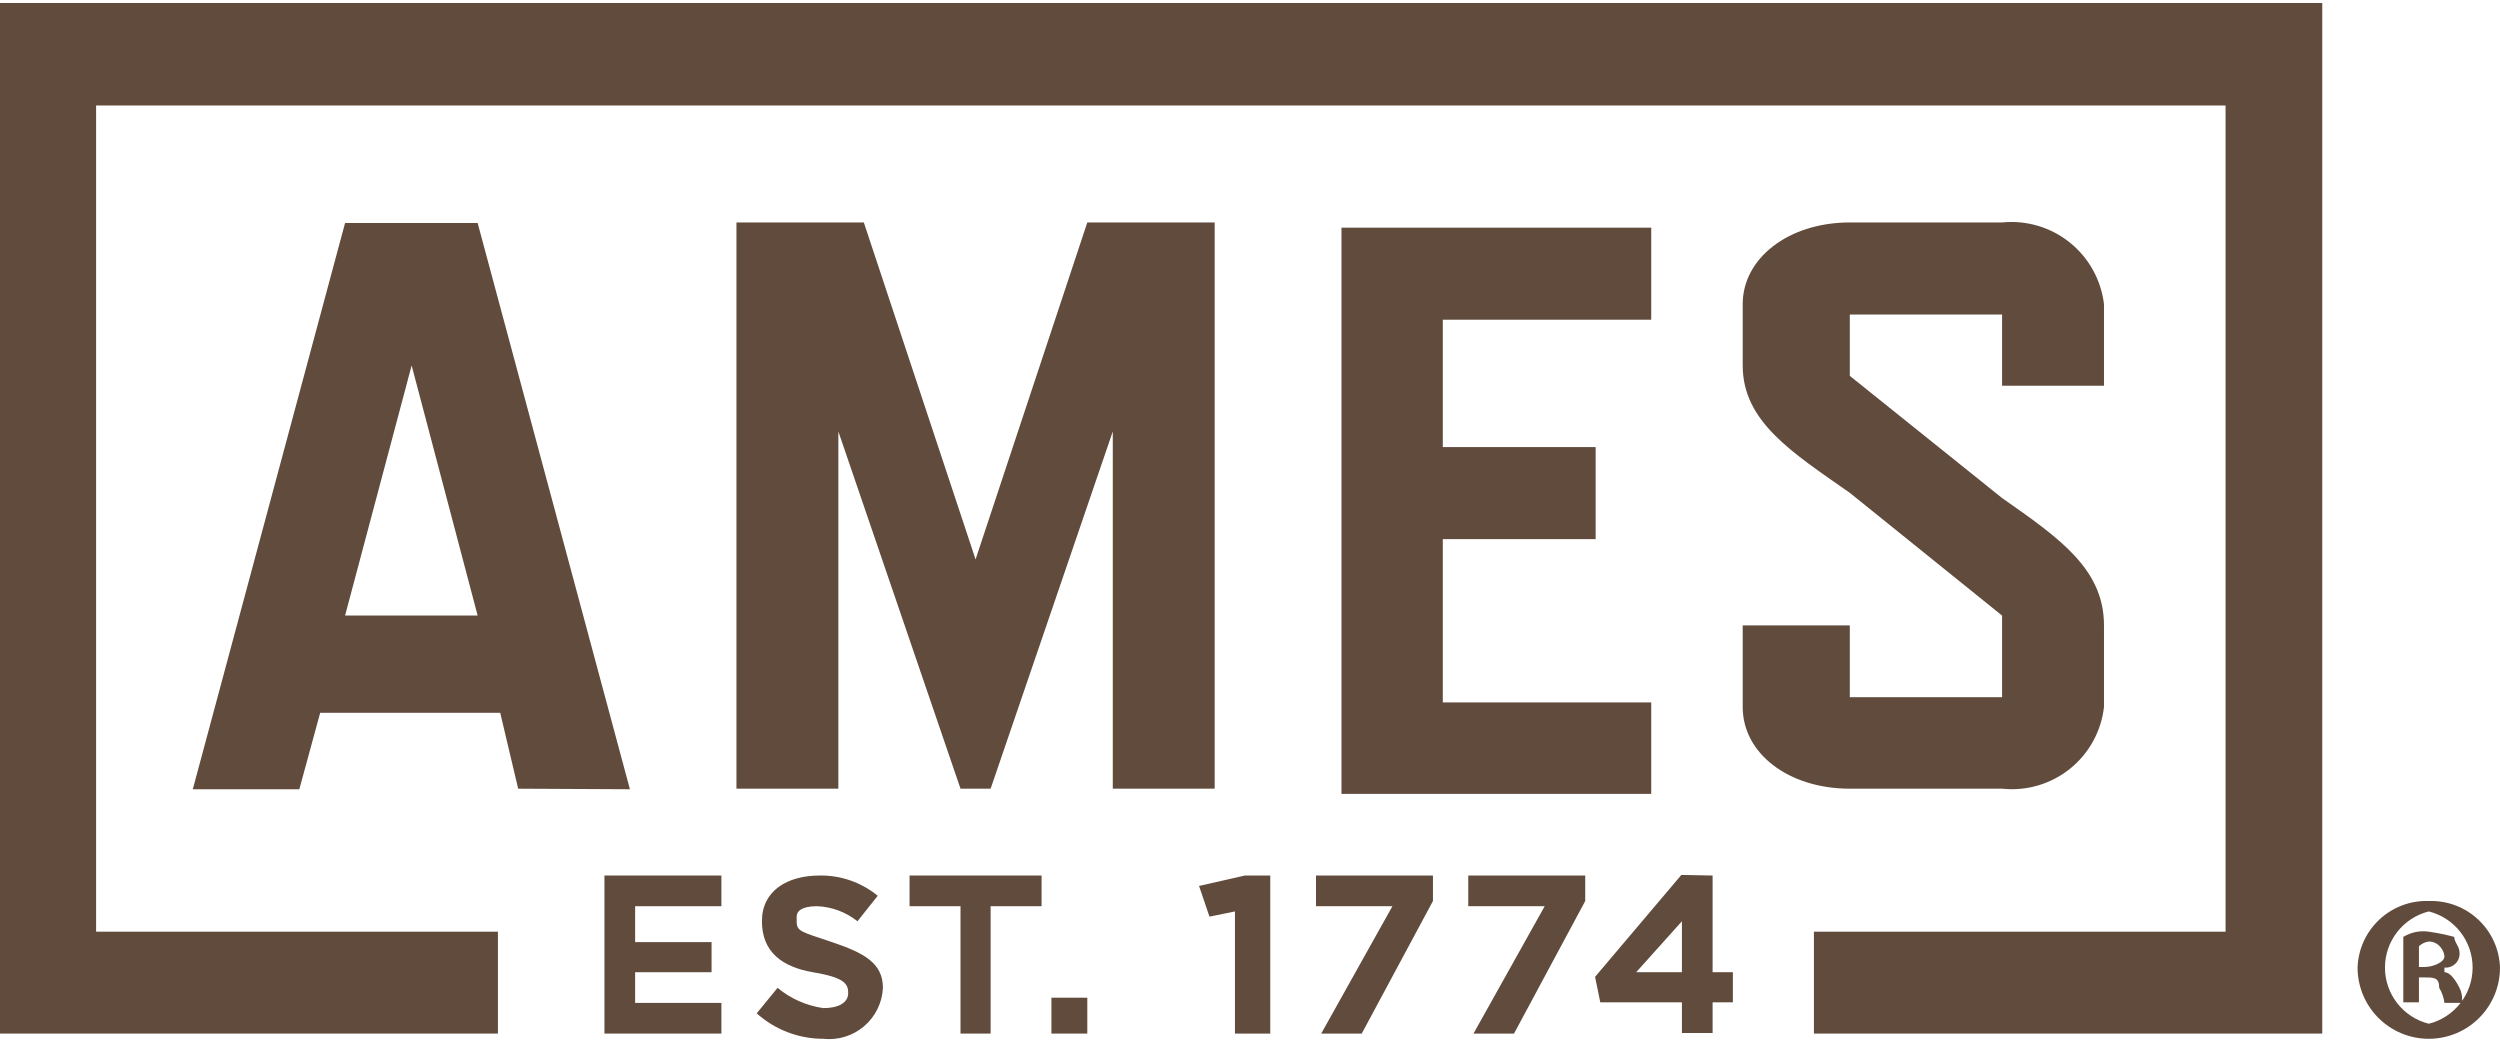
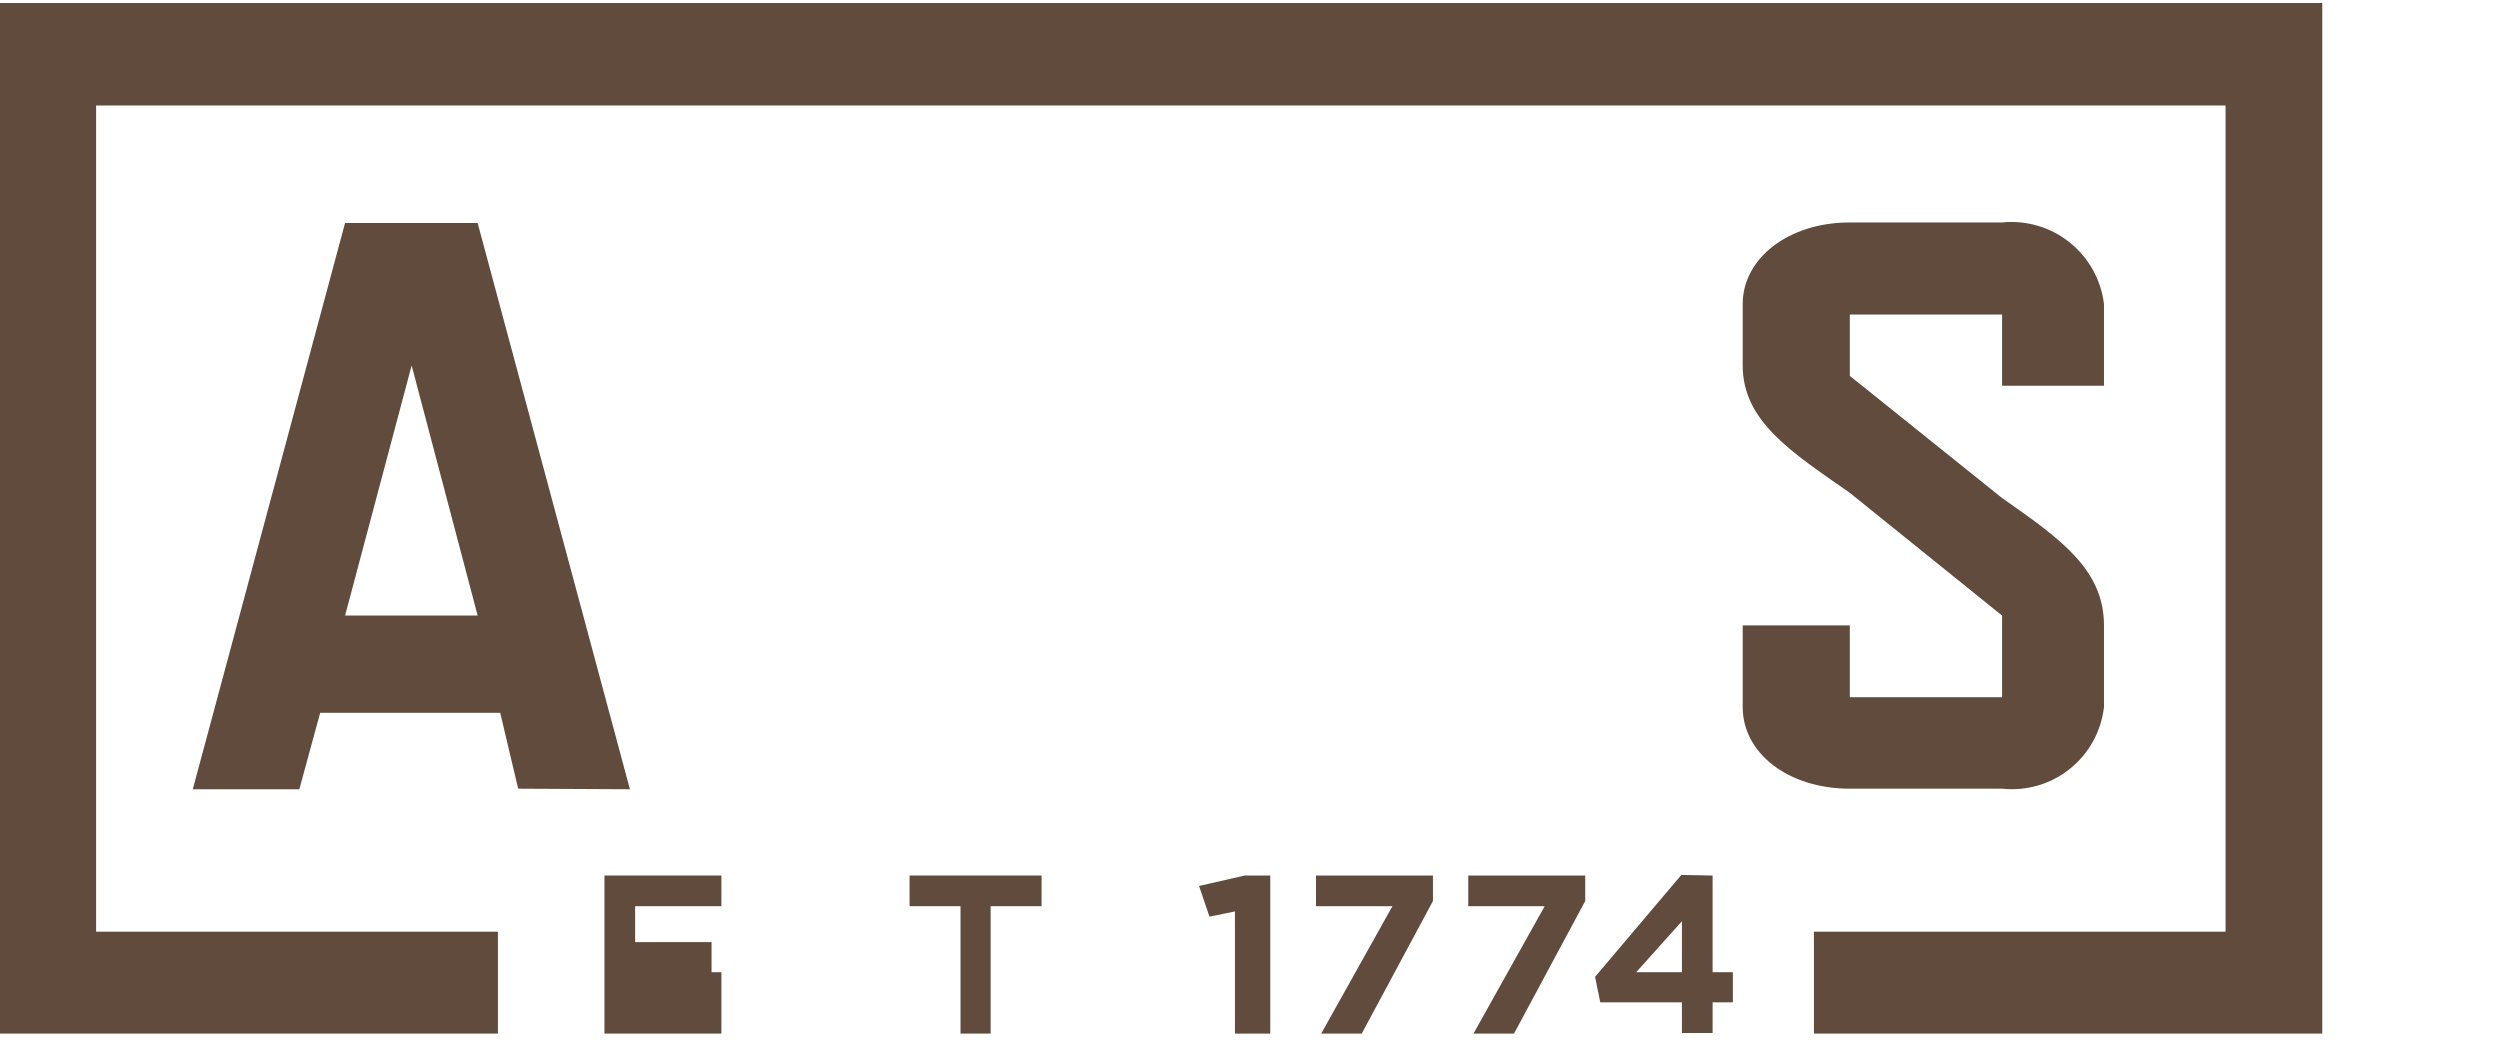
<svg xmlns="http://www.w3.org/2000/svg" width="300" height="125" viewBox="0 0 300 125" fill="none">
  <path d="M62.181 94.642L60.027 85.54H38.42L35.919 94.711H23.135L41.408 26.763H57.318L75.59 94.711L62.181 94.642ZM49.398 43.854L41.408 73.868H57.318L49.398 43.854Z" fill="#604B3D" />
-   <path d="M133.534 94.642V51.775L118.874 94.642H115.261L100.602 51.775V94.642H88.374V26.694H103.659L117.068 67.129L130.477 26.694H145.762V94.642H133.534Z" fill="#604B3D" />
-   <path d="M160.977 95.267V27.319H198.147V38.366H173.136V53.65H191.478V64.697H173.136V84.29H198.147V95.267H160.977Z" fill="#604B3D" />
  <path d="M240.25 94.642H221.977C214.613 94.642 209.124 90.404 209.124 84.845V75.049H221.977V83.664H240.25V73.868L221.977 59.139C215.03 54.276 209.124 50.593 209.124 43.854V36.49C209.124 31.001 214.613 26.694 221.977 26.694H240.25C243.165 26.4 246.079 27.261 248.365 29.093C250.652 30.925 252.128 33.581 252.478 36.49V46.286H240.25V37.74H221.977V45.105L240.25 59.764C247.197 64.628 252.478 68.31 252.478 75.049V84.845C252.146 87.762 250.674 90.429 248.383 92.264C246.092 94.099 243.168 94.954 240.25 94.642Z" fill="#604B3D" />
-   <path d="M72.534 124.03V105.063H86.568V108.745H76.216V113.053H85.387V116.666H76.216V120.348H86.568V124.03H72.534Z" fill="#604B3D" />
-   <path d="M98.796 124.656C95.847 124.657 93.001 123.569 90.806 121.599L93.307 118.542C94.877 119.843 96.777 120.685 98.796 120.973C100.602 120.973 101.783 120.348 101.783 119.167C101.783 117.986 101.228 117.291 97.545 116.666C93.863 116.04 91.431 114.234 91.431 110.552C91.431 106.87 94.488 105.063 98.379 105.063C100.91 105.027 103.371 105.888 105.327 107.495L102.895 110.552C101.51 109.444 99.805 108.81 98.032 108.745C96.156 108.745 95.6 109.371 95.6 109.996V110.552C95.6 111.802 96.156 111.802 99.838 113.053C103.52 114.304 105.952 115.485 105.952 118.542C105.91 119.422 105.688 120.285 105.3 121.077C104.912 121.868 104.366 122.572 103.695 123.145C103.025 123.718 102.244 124.147 101.402 124.407C100.559 124.667 99.672 124.751 98.796 124.656Z" fill="#604B3D" />
+   <path d="M72.534 124.03V105.063H86.568V108.745H76.216V113.053H85.387V116.666H76.216H86.568V124.03H72.534Z" fill="#604B3D" />
  <path d="M118.874 108.745V124.03H115.261V108.745H109.147V105.063H124.988V108.745H118.874Z" fill="#604B3D" />
-   <path d="M126.17 119.723H130.477V124.03H126.17V119.723Z" fill="#604B3D" />
  <path d="M149.374 105.063H152.431V124.03H148.193V109.371L145.136 109.996L143.886 106.314L149.374 105.063Z" fill="#604B3D" />
  <path d="M157.92 105.063H171.954V108.12L163.409 124.03H158.545L167.091 108.745H157.92V105.063Z" fill="#604B3D" />
  <path d="M176.192 105.063H190.227V108.12L181.681 124.03H176.818L185.363 108.745H176.192V105.063Z" fill="#604B3D" />
  <path d="M205.512 105.063V116.666H207.944V120.278H205.512V123.961H201.83V120.278H192.033L191.408 117.222L201.76 104.994L205.512 105.063ZM201.83 110.552L196.341 116.666H201.83V110.552Z" fill="#604B3D" />
  <path d="M278.671 124.03H217.67V111.802H267.068V12.659H11.533V111.802H59.75V124.03H0V0.362H278.671V124.03Z" fill="#604B3D" />
-   <path d="M291.454 108.12C292.54 108.083 293.623 108.26 294.64 108.642C295.657 109.023 296.59 109.602 297.383 110.344C298.177 111.086 298.817 111.977 299.266 112.966C299.715 113.956 299.964 115.024 300 116.11C300 118.376 299.1 120.55 297.497 122.153C295.894 123.755 293.721 124.656 291.454 124.656C289.188 124.656 287.014 123.755 285.412 122.153C283.809 120.55 282.909 118.376 282.909 116.11C282.945 115.024 283.194 113.956 283.643 112.966C284.092 111.977 284.732 111.086 285.526 110.344C286.319 109.602 287.251 109.023 288.269 108.642C289.286 108.26 290.368 108.083 291.454 108.12ZM291.454 109.371C289.952 109.747 288.619 110.615 287.666 111.836C286.713 113.057 286.196 114.561 286.196 116.11C286.196 117.659 286.713 119.163 287.666 120.384C288.619 121.605 289.952 122.473 291.454 122.849C292.957 122.473 294.29 121.605 295.243 120.384C296.196 119.163 296.713 117.659 296.713 116.11C296.713 114.561 296.196 113.057 295.243 111.836C294.29 110.615 292.957 109.747 291.454 109.371ZM290.273 120.278H288.397V112.428C289.312 111.868 290.394 111.647 291.454 111.802C292.485 111.948 293.506 112.157 294.511 112.428C294.511 113.053 295.137 113.609 295.137 114.234C295.169 114.482 295.145 114.734 295.067 114.972C294.988 115.209 294.858 115.426 294.684 115.606C294.511 115.786 294.299 115.925 294.065 116.012C293.83 116.099 293.579 116.133 293.33 116.11V116.666C293.886 116.666 294.511 117.291 295.137 118.542C295.762 119.792 295.137 120.348 295.762 120.348H293.33C293.255 119.708 293.042 119.091 292.705 118.542C292.705 117.291 292.08 117.291 290.899 117.291H290.273V120.278ZM290.273 116.04H290.899C292.08 116.04 293.33 115.415 293.33 114.79C293.33 114.165 292.705 112.983 291.454 112.983C291.014 113.046 290.603 113.24 290.273 113.539V116.04Z" fill="#604B3D" />
</svg>